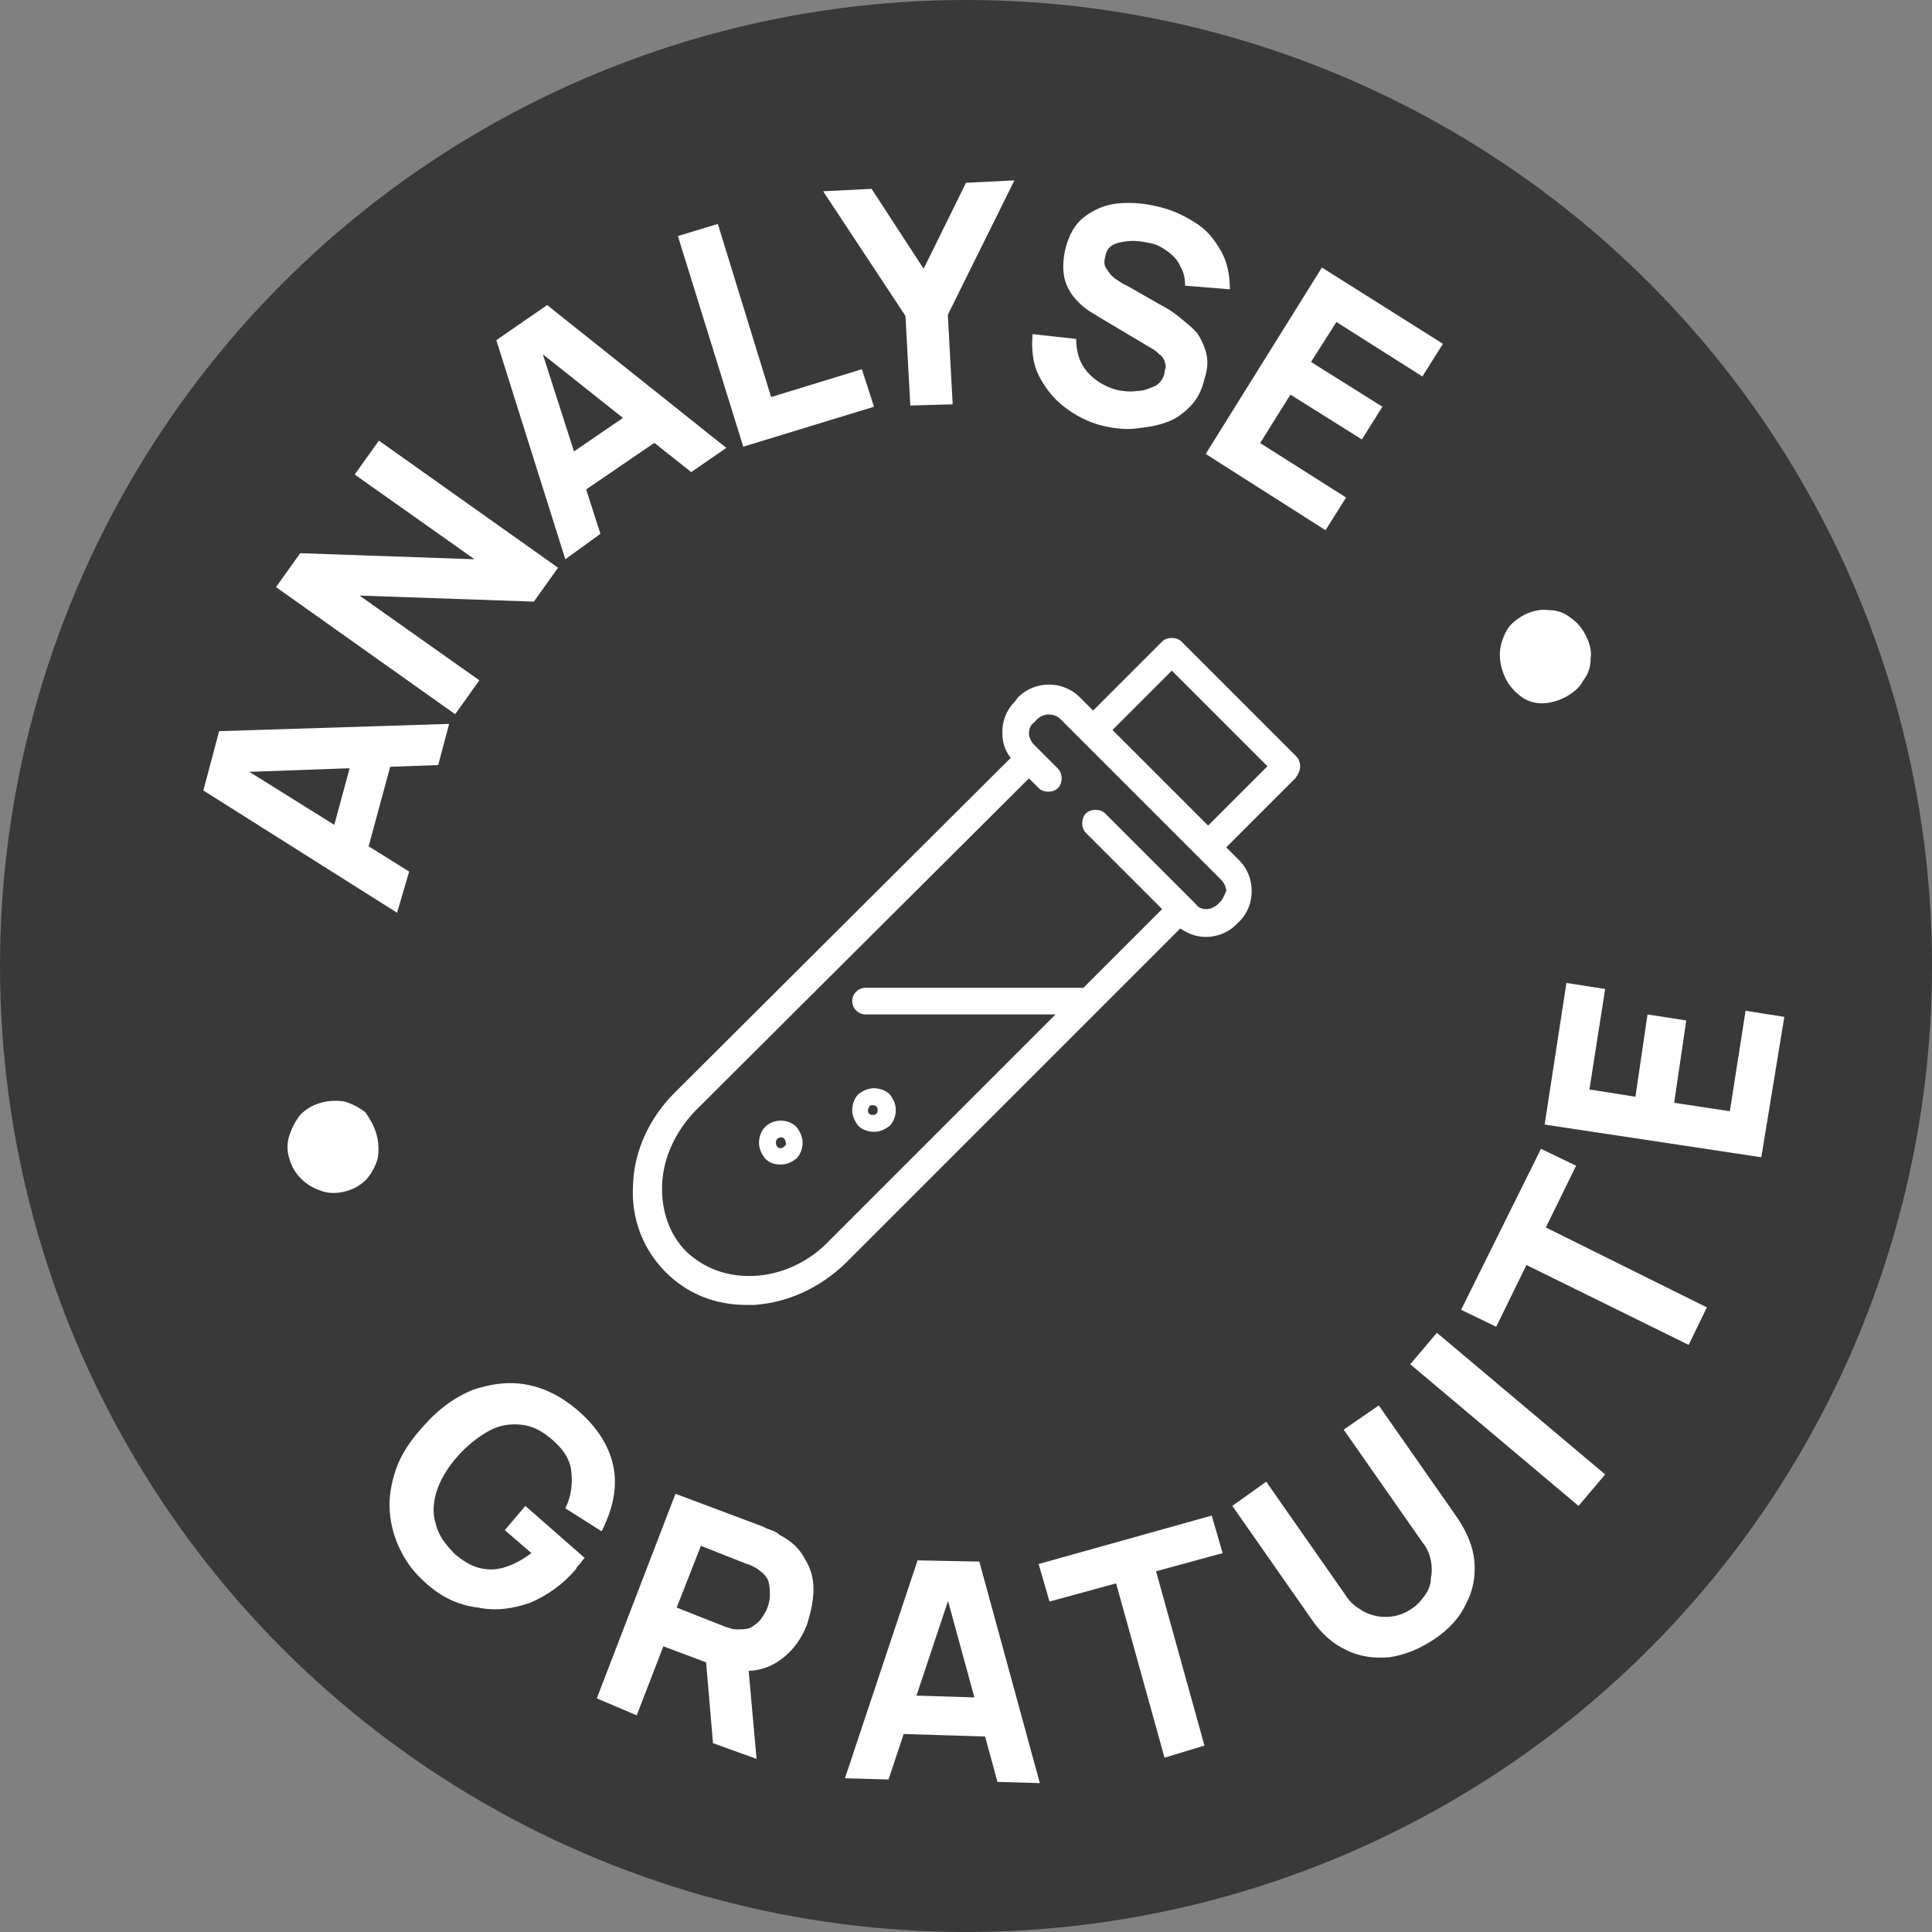
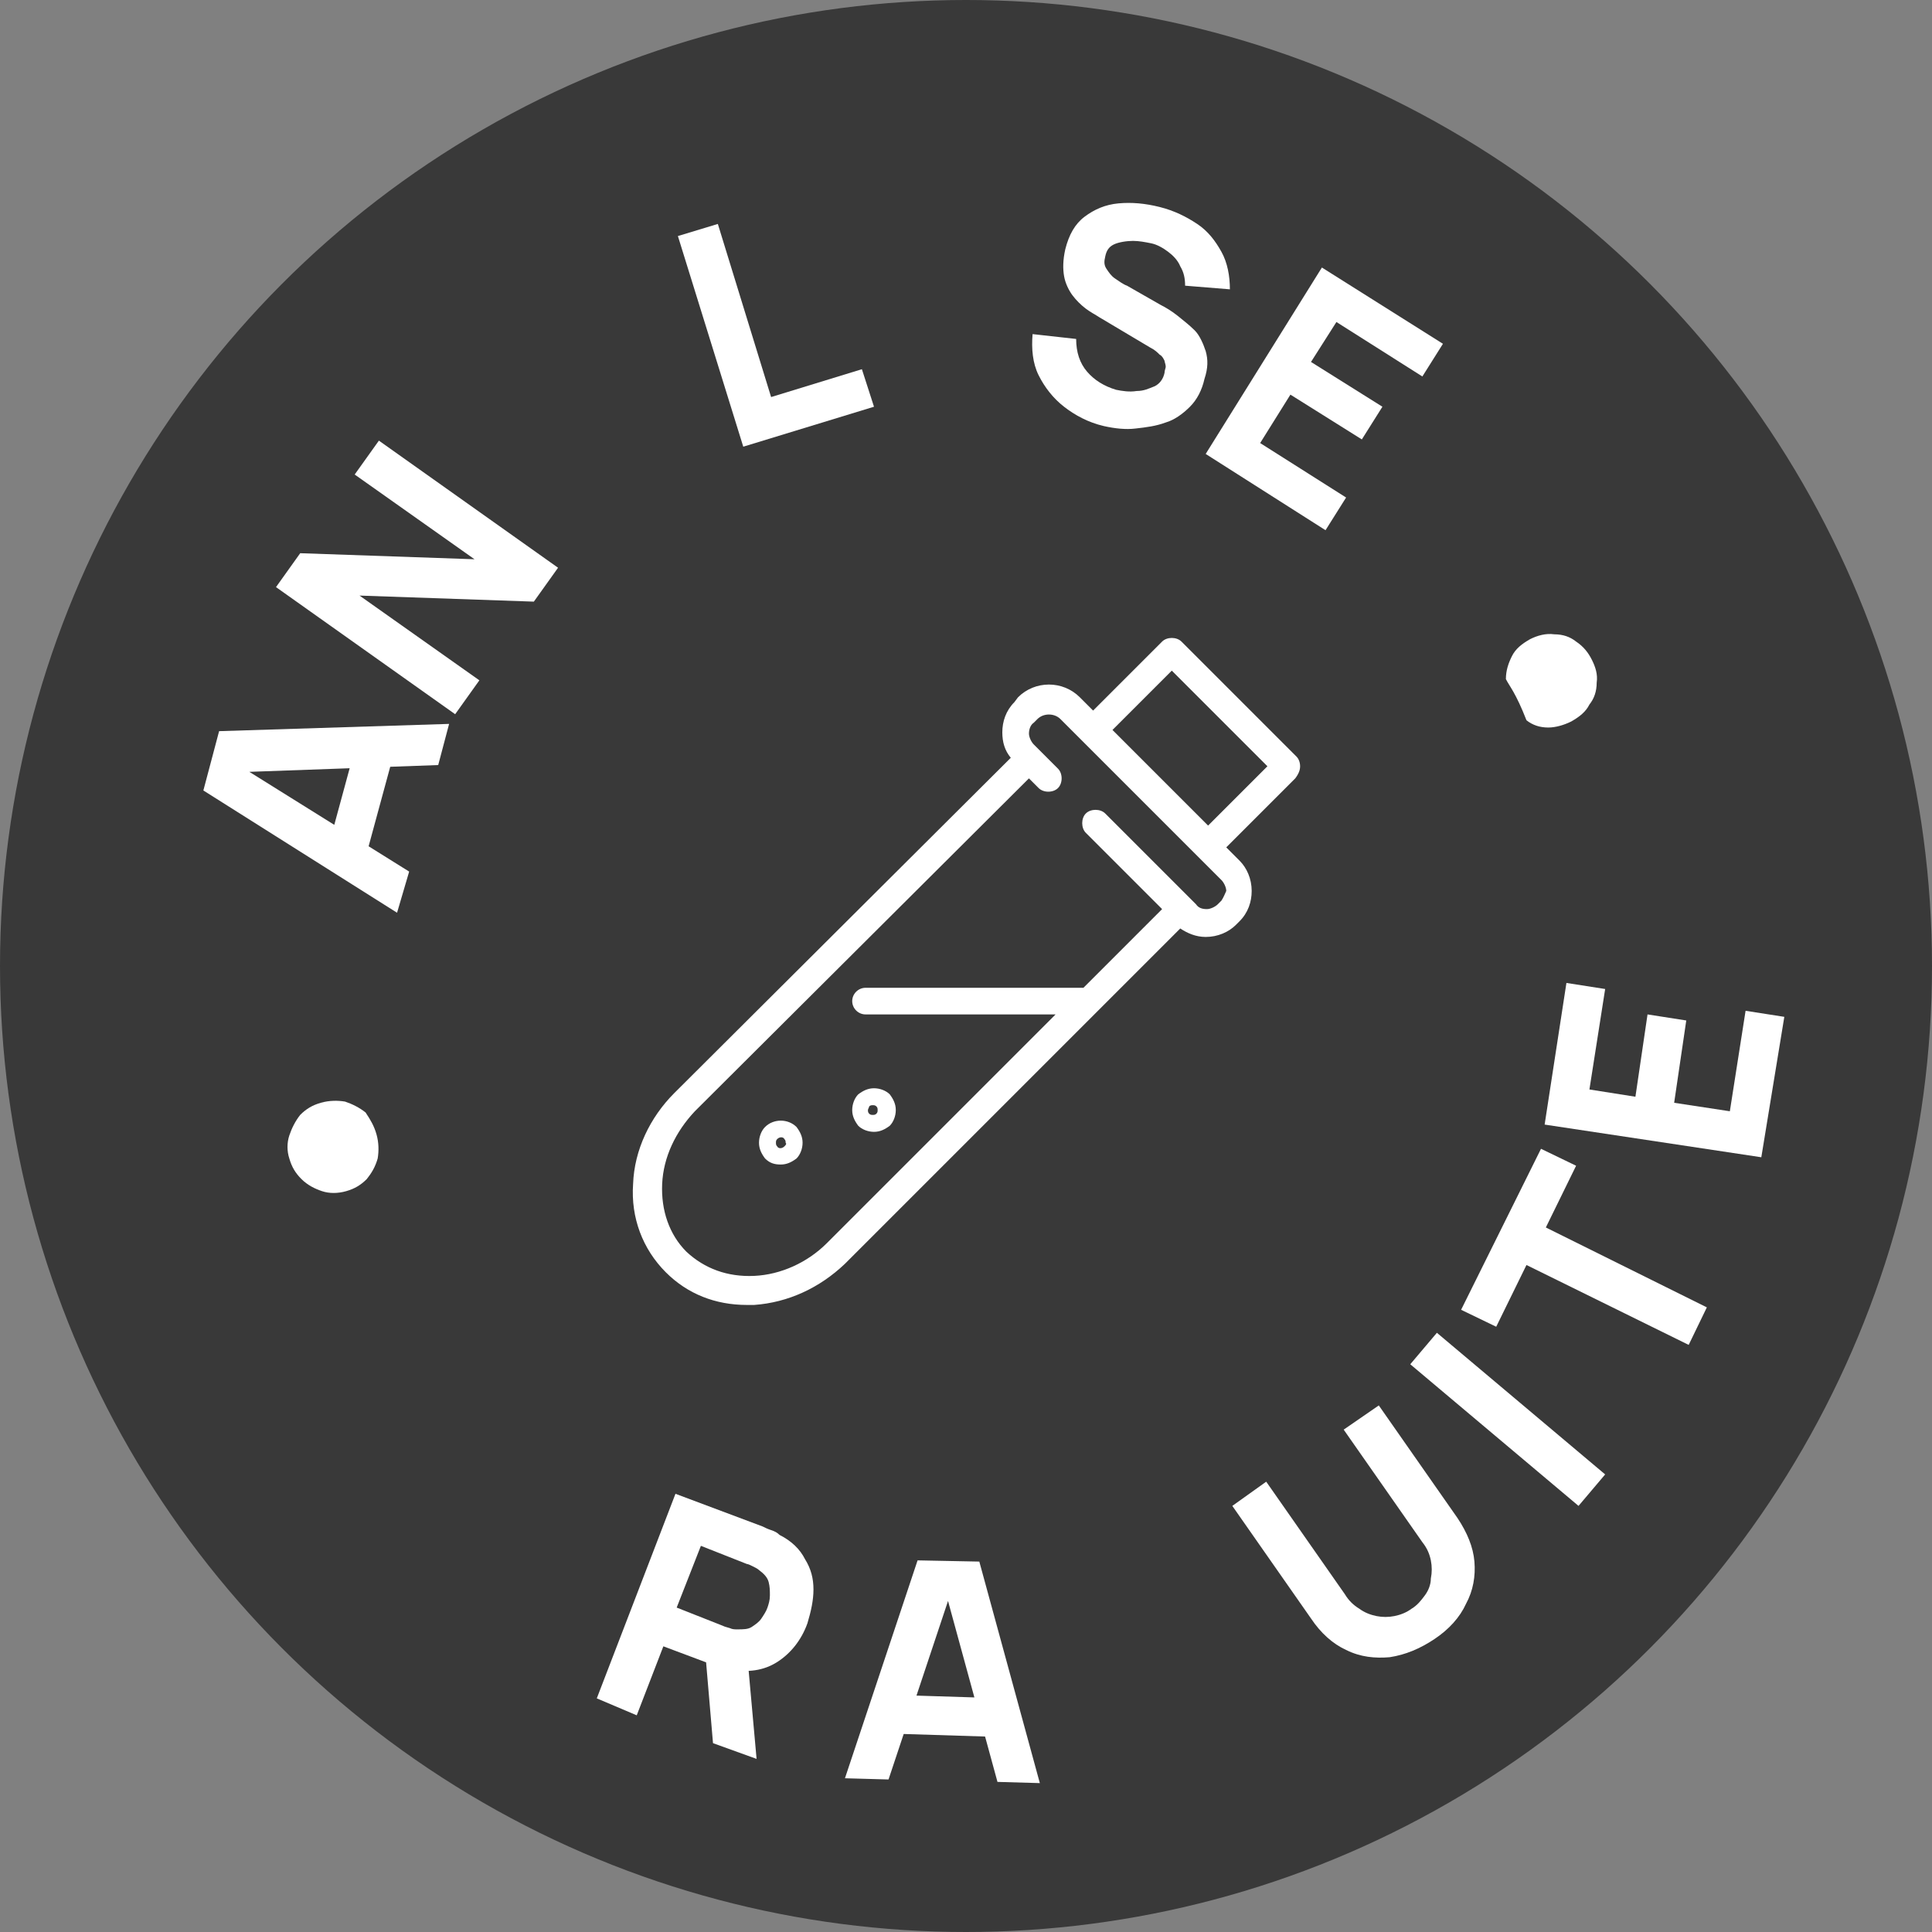
<svg xmlns="http://www.w3.org/2000/svg" id="Calque_1" x="0px" y="0px" viewBox="0 0 159.6 159.6" style="enable-background:new 0 0 159.6 159.6;" xml:space="preserve">
  <rect x="0" y="0" width="159.6" height="159.6" fill="#808080" stroke="none" />
  <style type="text/css">	.st0{fill:#393939;}	.st1{fill:#878787;}	.st2{fill:#FCD329;}	.st3{fill:#F7F7F7;}	.st4{fill:#479DA2;}	.st5{fill:#FAFAFA;}	.st6{fill:none;stroke:#E4E3E7;stroke-width:1.311;stroke-linecap:round;stroke-linejoin:round;stroke-miterlimit:10;}	.st7{fill:#019FA5;}	.st8{fill:#77C6CA;}	.st9{fill:#00A0A5;}	.st10{fill:#72C5C8;}	.st11{fill:#E4E3E7;}	.st12{fill:#FFFFFF;}	.st13{fill:none;stroke:#EDEDED;stroke-width:1.311;stroke-linecap:round;stroke-linejoin:round;stroke-miterlimit:10;}	.st14{fill:#EDEDED;}	.st15{fill:none;stroke:#FFFFFF;stroke-width:0.211;stroke-miterlimit:10;}	.st16{fill:#F40F0F;}	.st17{fill:#262626;}	.st18{fill:#231F20;}	.st19{fill:#00A5B9;}	.st20{fill:#005E9C;}	.st21{fill:#007297;}	.st22{fill:none;stroke:#393939;stroke-width:0.25;stroke-miterlimit:10;}	.st23{fill:#232323;}</style>
  <g>
    <g>
      <circle class="st0" cx="79.8" cy="79.8" r="79.8" />
      <g>
        <g>
          <path class="st12" d="M31.1,93.7c0.2,0.7,0.2,1.4,0.1,2c-0.2,0.7-0.5,1.2-0.9,1.7c-0.5,0.5-1,0.8-1.7,1c-0.7,0.2-1.4,0.2-2,0     c-0.6-0.2-1.2-0.5-1.7-1c-0.5-0.5-0.8-1-1-1.7c-0.2-0.6-0.2-1.3,0-1.9s0.5-1.2,0.9-1.7c0.5-0.5,1-0.8,1.7-1     c0.7-0.2,1.4-0.2,2-0.1c0.6,0.2,1.2,0.5,1.7,0.9C30.6,92.5,30.9,93,31.1,93.7z" />
          <path class="st12" d="M32.8,75.4l-16-10.1l1.3-4.9l19-0.6l-0.9,3.4l-16.7,0.6l0.2-0.6L33.8,72L32.8,75.4z M30.1,71.2L27,70.4     l2.5-9.2l3.1,0.8L30.1,71.2z" />
          <path class="st12" d="M37.6,59L22.8,48.5l2-2.8l14.4,0.5l-9.9-7l2-2.8l14.8,10.5l-2,2.8l-14.4-0.5l9.9,7L37.6,59z" />
-           <path class="st12" d="M46.7,46.2L41,28.1l4.2-2.9L60,37l-2.9,2L44,28.6l0.5-0.4l5.1,15.9L46.7,46.2z M47.3,41.2l-1.8-2.6     l7.9-5.4l1.8,2.6L47.3,41.2z" />
          <path class="st12" d="M61.4,36.9L56,19.5l3.3-1l4.4,14.3l7.5-2.3l1,3.1L61.4,36.9z" />
-           <path class="st12" d="M75.2,33.5l-0.4-7.4L68,15.8l4-0.2l4.3,6.6l3.5-7.1l4-0.2L78.3,26l0.4,7.4L75.2,33.5z" />
          <path class="st12" d="M91.2,35.2c-1.3-0.3-2.4-0.9-3.3-1.6c-0.9-0.7-1.6-1.6-2.1-2.6s-0.6-2.2-0.5-3.4l3.6,0.4     c0,1.1,0.3,2,0.9,2.7c0.6,0.7,1.4,1.2,2.4,1.5c0.5,0.1,1.1,0.2,1.7,0.1c0.6,0,1-0.2,1.5-0.4c0.4-0.2,0.7-0.6,0.8-1.1     c0-0.2,0.1-0.4,0.1-0.5c0-0.2-0.1-0.4-0.1-0.5c-0.1-0.2-0.2-0.4-0.4-0.5c-0.2-0.2-0.4-0.4-0.8-0.6l-4.2-2.5     c-0.3-0.2-0.7-0.4-1.1-0.7c-0.4-0.3-0.8-0.7-1.1-1.1c-0.3-0.4-0.6-1-0.7-1.6c-0.1-0.6-0.1-1.3,0.1-2.2c0.3-1.2,0.8-2.1,1.6-2.7     c0.8-0.6,1.7-1,2.8-1.1c1.1-0.1,2.2,0,3.4,0.3c1.2,0.3,2.2,0.8,3.1,1.4c0.9,0.6,1.5,1.4,2,2.3c0.5,0.9,0.7,2,0.7,3.1l-3.7-0.3     c0-0.6-0.1-1.1-0.4-1.6c-0.2-0.5-0.6-0.9-1-1.2c-0.4-0.3-0.9-0.6-1.4-0.7c-0.5-0.1-1-0.2-1.5-0.2S92.4,20,92,20.2     c-0.4,0.2-0.6,0.5-0.7,1c-0.1,0.4-0.1,0.7,0.1,1c0.2,0.3,0.4,0.6,0.7,0.8c0.3,0.2,0.7,0.5,1,0.6l2.8,1.6     c0.4,0.2,0.9,0.5,1.4,0.9s1,0.8,1.4,1.2s0.7,1.1,0.9,1.7c0.2,0.7,0.2,1.4-0.1,2.3c-0.2,0.9-0.6,1.7-1.2,2.3     c-0.6,0.6-1.3,1.1-2,1.3c-0.8,0.3-1.6,0.4-2.5,0.5C93,35.5,92.1,35.4,91.2,35.2z" />
          <path class="st12" d="M99.6,37.5l9.6-15.4l10,6.3l-1.7,2.7l-7.1-4.5l-2.1,3.3l5.9,3.7l-1.7,2.7l-5.9-3.7l-2.5,4l7.1,4.5     l-1.7,2.7L99.6,37.5z" />
-           <path class="st12" d="M124.4,56.1c-0.3-0.6-0.5-1.3-0.5-2c0-0.7,0.2-1.3,0.5-1.9c0.3-0.6,0.8-1,1.5-1.4c0.6-0.3,1.3-0.5,2-0.4     c0.7,0,1.3,0.2,1.8,0.6c0.6,0.4,1,0.9,1.3,1.5c0.3,0.6,0.5,1.2,0.4,1.9c0,0.7-0.2,1.3-0.6,1.8c-0.3,0.6-0.8,1-1.5,1.4     c-0.6,0.3-1.3,0.5-1.9,0.5c-0.7,0-1.3-0.2-1.8-0.6C125.2,57.2,124.7,56.7,124.4,56.1z" />
+           <path class="st12" d="M124.4,56.1c0-0.7,0.2-1.3,0.5-1.9c0.3-0.6,0.8-1,1.5-1.4c0.6-0.3,1.3-0.5,2-0.4     c0.7,0,1.3,0.2,1.8,0.6c0.6,0.4,1,0.9,1.3,1.5c0.3,0.6,0.5,1.2,0.4,1.9c0,0.7-0.2,1.3-0.6,1.8c-0.3,0.6-0.8,1-1.5,1.4     c-0.6,0.3-1.3,0.5-1.9,0.5c-0.7,0-1.3-0.2-1.8-0.6C125.2,57.2,124.7,56.7,124.4,56.1z" />
        </g>
      </g>
      <g>
        <g>
-           <path class="st12" d="M35.1,130.7c-0.9-0.8-1.5-1.6-2-2.6c-0.5-1-0.8-2-0.9-3.2c-0.1-1.1,0.1-2.3,0.5-3.5     c0.4-1.2,1.2-2.4,2.2-3.5c1.3-1.5,2.7-2.5,4.2-3.1c1.5-0.5,3-0.7,4.5-0.4c1.5,0.3,2.8,1,4,2c1.8,1.5,2.8,3.2,3.1,4.9     s-0.1,3.4-1,5.2l-3-1.9c0.5-1,0.6-2,0.5-3c-0.1-1-0.6-1.8-1.5-2.6c-0.9-0.8-1.7-1.2-2.6-1.3c-0.9-0.1-1.8,0-2.7,0.5     c-0.9,0.5-1.8,1.2-2.6,2.1c-0.8,0.9-1.4,1.9-1.7,2.8c-0.3,0.9-0.4,1.9-0.1,2.8c0.2,0.9,0.8,1.7,1.6,2.5c0.6,0.5,1.2,0.9,1.9,1.1     c0.7,0.2,1.4,0.2,2.1,0s1.5-0.6,2.3-1.2l-2.2-1.9l1.7-2l4.9,4.3c-0.1,0.1-0.2,0.2-0.4,0.5c-0.2,0.2-0.3,0.3-0.3,0.4     c-1.1,1.3-2.4,2.2-3.8,2.8c-1.4,0.5-2.9,0.7-4.3,0.4C37.8,132.6,36.4,131.9,35.1,130.7z" />
          <path class="st12" d="M49.3,140.3l6.5-16.9l7.2,2.7c0.2,0.1,0.4,0.2,0.7,0.3c0.3,0.1,0.5,0.2,0.7,0.4c1,0.5,1.7,1.2,2.1,2     c0.5,0.8,0.7,1.6,0.7,2.5c0,0.9-0.2,1.8-0.5,2.8c-0.5,1.4-1.4,2.5-2.5,3.2c-1.1,0.7-2.4,0.9-4,0.6l-1.4-0.4l-4-1.5l-2.2,5.7     L49.3,140.3z M55.9,132.8l3.8,1.5c0.2,0.1,0.3,0.1,0.6,0.2c0.2,0.1,0.4,0.1,0.6,0.1c0.5,0,0.9,0,1.2-0.2     c0.3-0.2,0.6-0.4,0.8-0.7c0.2-0.3,0.4-0.6,0.5-0.9c0.1-0.3,0.2-0.6,0.2-1c0-0.4,0-0.7-0.1-1.1c-0.1-0.4-0.4-0.7-0.8-1     c-0.1-0.1-0.3-0.2-0.5-0.3c-0.2-0.1-0.4-0.2-0.5-0.2l-3.8-1.5L55.9,132.8z M58.9,144l-0.7-8.2l3.5,0.6l0.8,8.9L58.9,144z" />
          <path class="st12" d="M69.8,146.9l6-18l5.1,0.1l5,18.3l-3.5-0.1L78,131.1l0.7,0L73.4,147L69.8,146.9z M73.3,143.2l0.1-3.2     l9.6,0.3l-0.1,3.2L73.3,143.2z" />
-           <path class="st12" d="M96.2,145.2l-4-14.4l-5.5,1.5l-0.9-3.1l14.3-4l0.9,3.1l-5.5,1.5l4,14.4L96.2,145.2z" />
          <path class="st12" d="M118.5,135.4c-1.2,0.8-2.4,1.3-3.7,1.5c-1.2,0.1-2.4,0-3.6-0.6c-1.1-0.5-2.1-1.4-2.9-2.6l-6.5-9.3l2.8-2     l6.5,9.3c0.3,0.5,0.7,0.9,1.2,1.2c0.4,0.3,0.9,0.5,1.4,0.6c0.5,0.1,1,0.1,1.5,0s1-0.3,1.4-0.6c0.5-0.3,0.8-0.7,1.1-1.1     c0.3-0.4,0.5-0.9,0.5-1.4c0.1-0.5,0.1-1,0-1.5s-0.3-1-0.7-1.5l-6.5-9.3l2.9-2l6.5,9.3c0.8,1.2,1.3,2.4,1.4,3.6     c0.1,1.2-0.1,2.4-0.7,3.5C120.6,133.6,119.7,134.6,118.5,135.4z" />
          <path class="st12" d="M130.4,124.4l-13.9-11.7l2.2-2.6l13.9,11.7L130.4,124.4z" />
          <path class="st12" d="M139.5,111.1l-13.4-6.6l-2.5,5.1l-2.9-1.4l6.6-13.3l2.9,1.4l-2.5,5.1L141,108L139.5,111.1z" />
          <path class="st12" d="M145.5,95.6l-17.9-2.7l1.8-11.7l3.2,0.5l-1.3,8.3l3.8,0.6l1-6.8l3.2,0.5l-1,6.8l4.6,0.7l1.3-8.3l3.2,0.5     L145.5,95.6z" />
        </g>
      </g>
    </g>
    <g>
      <path class="st12" d="M107.4,63.3c0-0.3-0.1-0.6-0.3-0.8L97.6,53c-0.4-0.4-1.2-0.4-1.6,0l-5.7,5.7l-1.1-1.1   c-1.4-1.4-3.7-1.4-5.1,0L83.8,58c-0.7,0.7-1,1.6-1,2.5c0,0.8,0.2,1.5,0.7,2.1L55.7,90.3c-2,2-3.3,4.7-3.4,7.5   c-0.2,2.8,0.8,5.4,2.7,7.3c1.8,1.8,4.1,2.7,6.7,2.7c0.2,0,0.4,0,0.6,0c2.8-0.2,5.4-1.4,7.5-3.4l27.7-27.7c0.6,0.4,1.3,0.7,2.1,0.7   c0,0,0,0,0,0c1,0,1.9-0.4,2.5-1l0.3-0.3c0.7-0.7,1-1.6,1-2.5c0-1-0.4-1.9-1-2.5l-1.1-1.1l5.7-5.7   C107.3,63.9,107.4,63.6,107.4,63.3z M100.9,74.4l-0.3,0.3c-0.2,0.2-0.6,0.4-0.9,0.4c-0.4,0-0.7-0.1-0.9-0.4l-7.5-7.5   c-0.4-0.4-1.2-0.4-1.6,0c-0.4,0.4-0.4,1.2,0,1.6l6.3,6.3l-6.5,6.5l-18,0c-0.6,0-1.1,0.5-1.1,1.1c0,0.6,0.5,1.1,1.1,1.1l15.7,0   l-18.9,18.9c-1.6,1.6-3.8,2.6-6,2.7c-2.2,0.1-4.1-0.6-5.6-2c-1.4-1.4-2.1-3.4-2-5.6c0.1-2.2,1.1-4.3,2.7-6L85,64.3l0.8,0.8   c0.4,0.4,1.2,0.4,1.6,0c0.4-0.4,0.4-1.2,0-1.6l-2-2c-0.2-0.2-0.4-0.6-0.4-0.9s0.1-0.7,0.4-0.9l0.3-0.3c0.5-0.5,1.4-0.5,1.9,0   l13.3,13.3c0.2,0.2,0.4,0.6,0.4,0.9C101.2,73.8,101.1,74.1,100.9,74.4z M99.8,68.2l-7.9-7.9l4.9-4.9l7.9,7.9L99.8,68.2z" />
      <path class="st12" d="M72.2,93.5C72.2,93.5,72.2,93.5,72.2,93.5c0.5,0,0.9-0.2,1.3-0.5c0.3-0.3,0.5-0.8,0.5-1.3   c0-0.5-0.2-0.9-0.5-1.3c-0.3-0.3-0.8-0.5-1.3-0.5c-0.5,0-0.9,0.2-1.3,0.5c-0.3,0.3-0.5,0.8-0.5,1.3c0,0.5,0.2,0.9,0.5,1.3   C71.2,93.3,71.7,93.5,72.2,93.5z M71.8,91.4c0.1-0.1,0.2-0.1,0.3-0.1h0c0.1,0,0.2,0,0.3,0.1c0.1,0.1,0.1,0.2,0.1,0.3   c0,0.1,0,0.2-0.1,0.3c-0.1,0.1-0.2,0.1-0.3,0.1l0,0c-0.1,0-0.2,0-0.3-0.1c-0.1-0.1-0.1-0.2-0.1-0.3C71.7,91.6,71.8,91.5,71.8,91.4   z" />
      <path class="st12" d="M63.2,93.1c-0.3,0.3-0.5,0.8-0.5,1.3c0,0.5,0.2,0.9,0.5,1.3c0.4,0.4,0.8,0.5,1.3,0.5c0.5,0,0.9-0.2,1.3-0.5   c0.3-0.3,0.5-0.8,0.5-1.3c0-0.5-0.2-0.9-0.5-1.3C65.1,92.4,63.9,92.4,63.2,93.1z M64.8,94.7c-0.2,0.2-0.5,0.2-0.6,0   c-0.1-0.1-0.1-0.2-0.1-0.3s0-0.2,0.1-0.3c0,0,0,0,0,0c0.2-0.2,0.5-0.2,0.6,0c0.1,0.1,0.1,0.2,0.1,0.3C65,94.5,64.9,94.6,64.8,94.7   z" />
    </g>
  </g>
</svg>